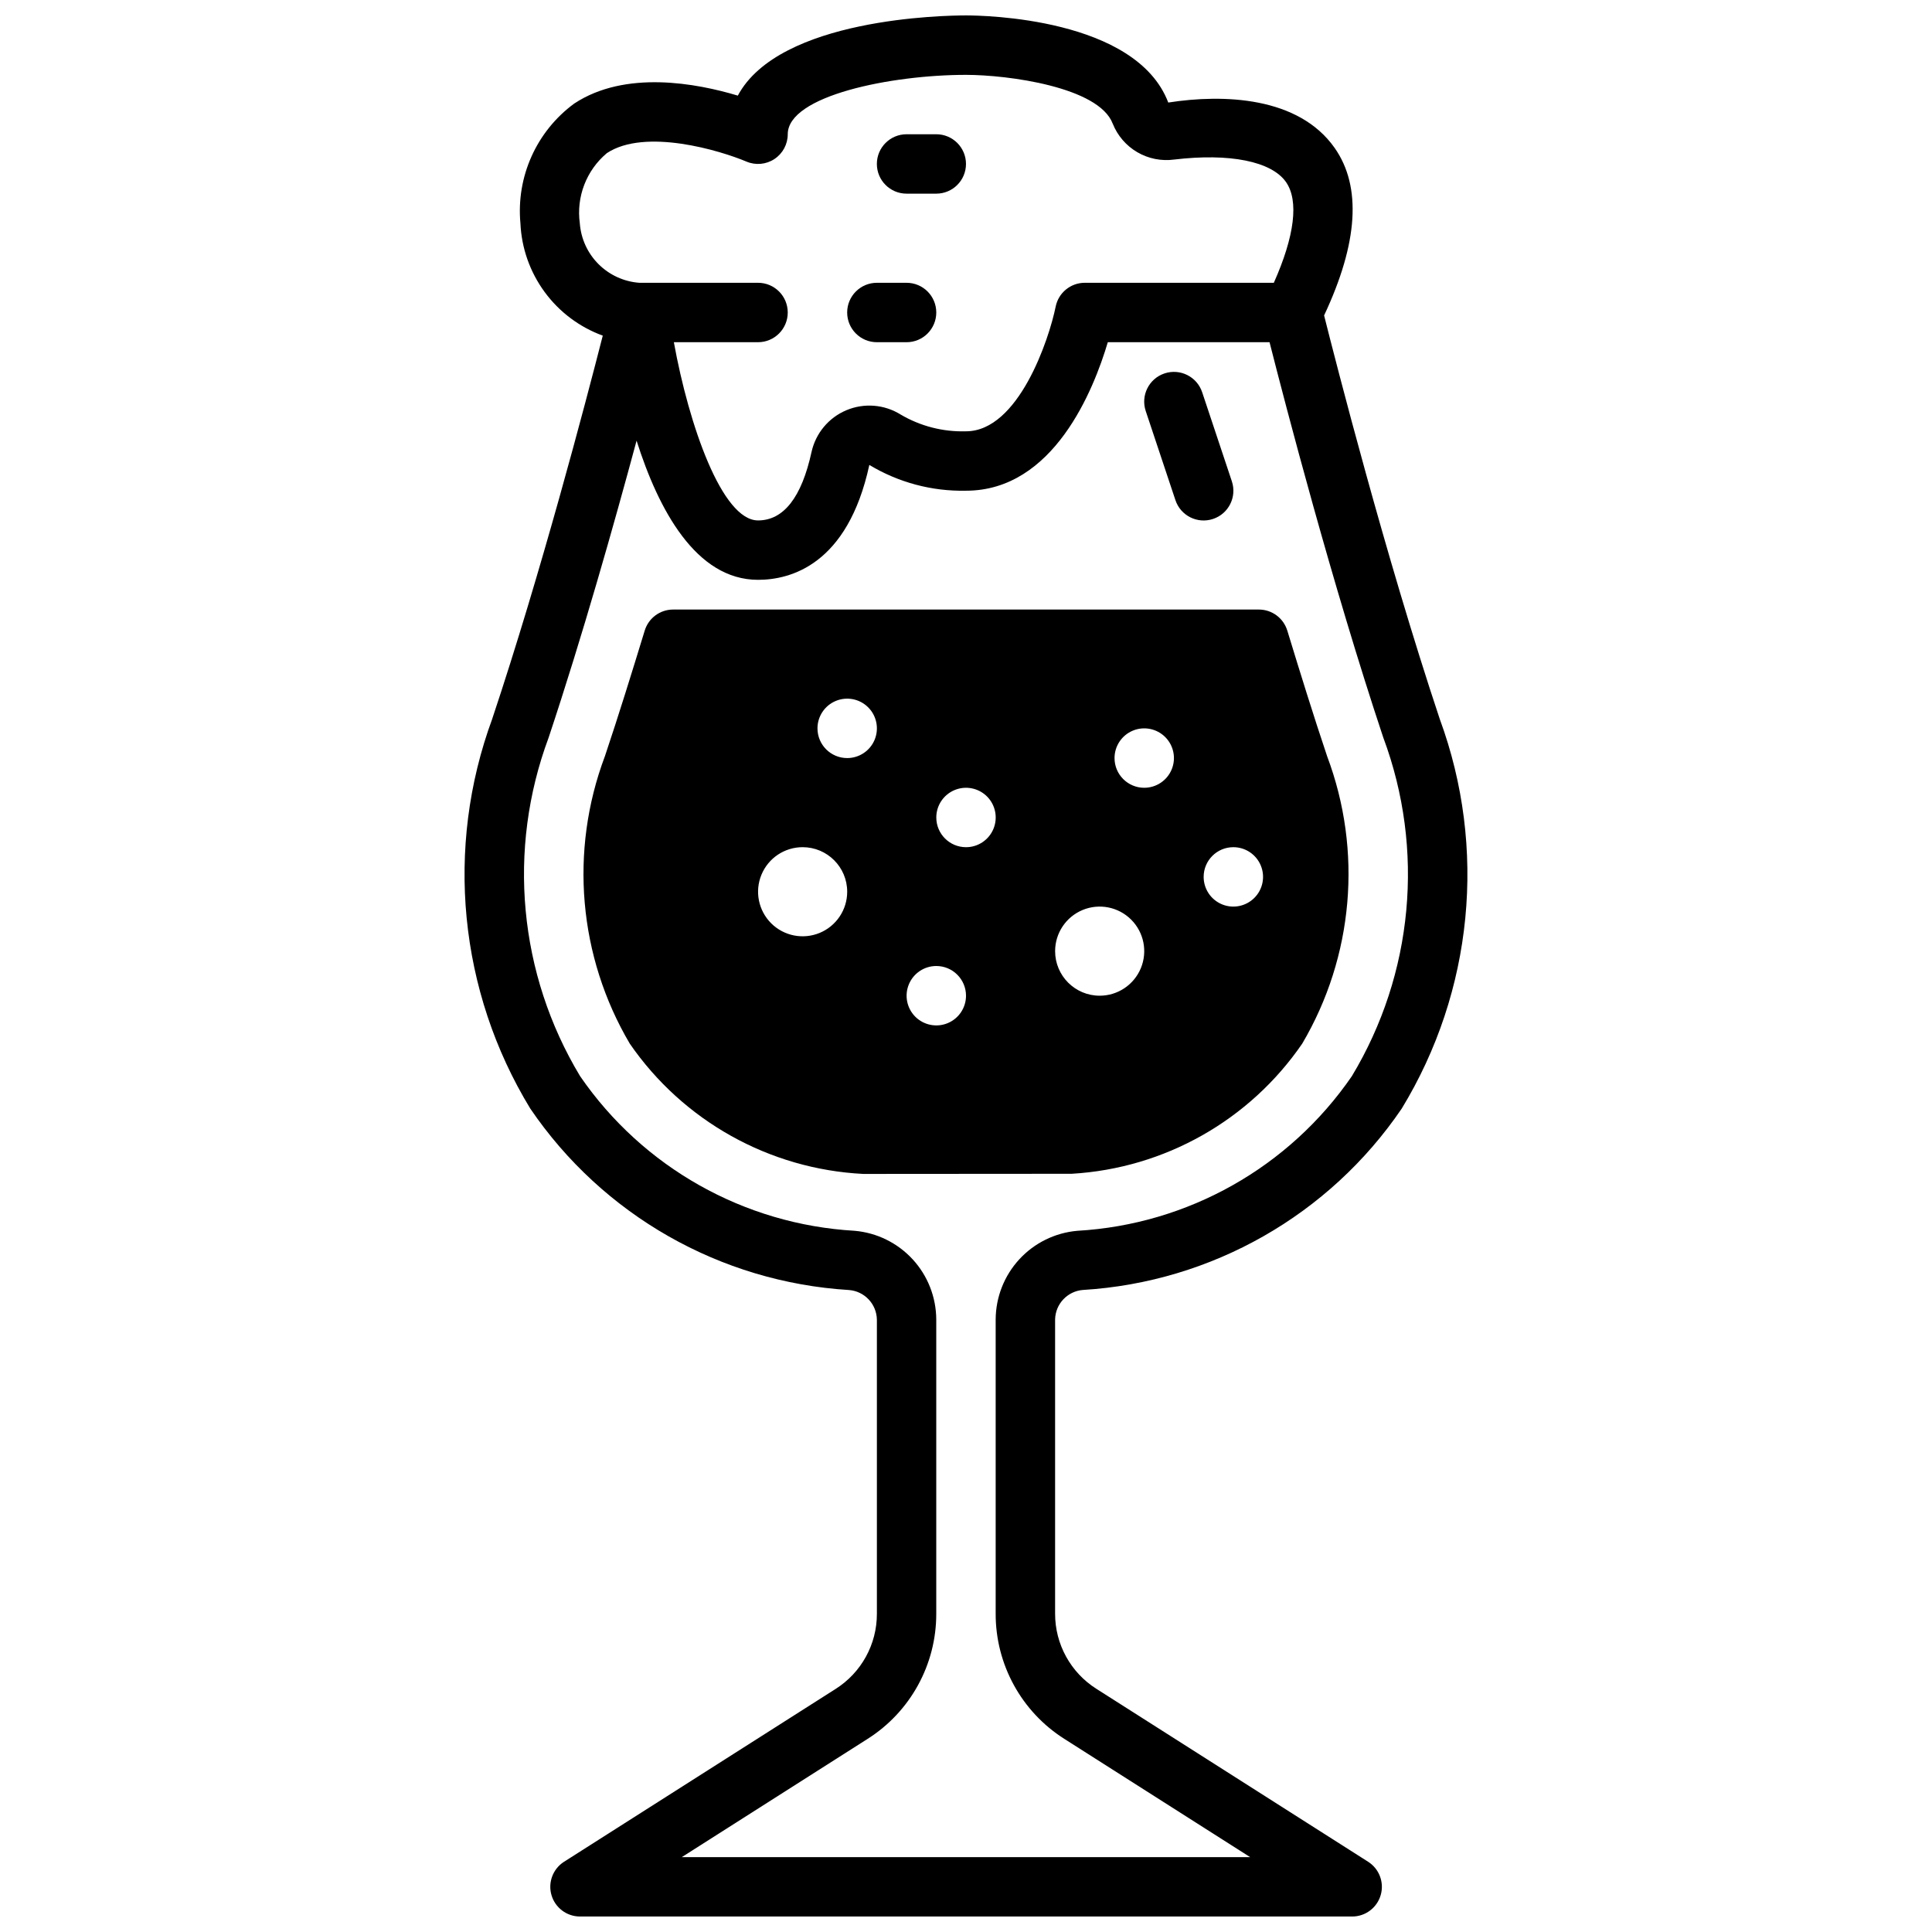
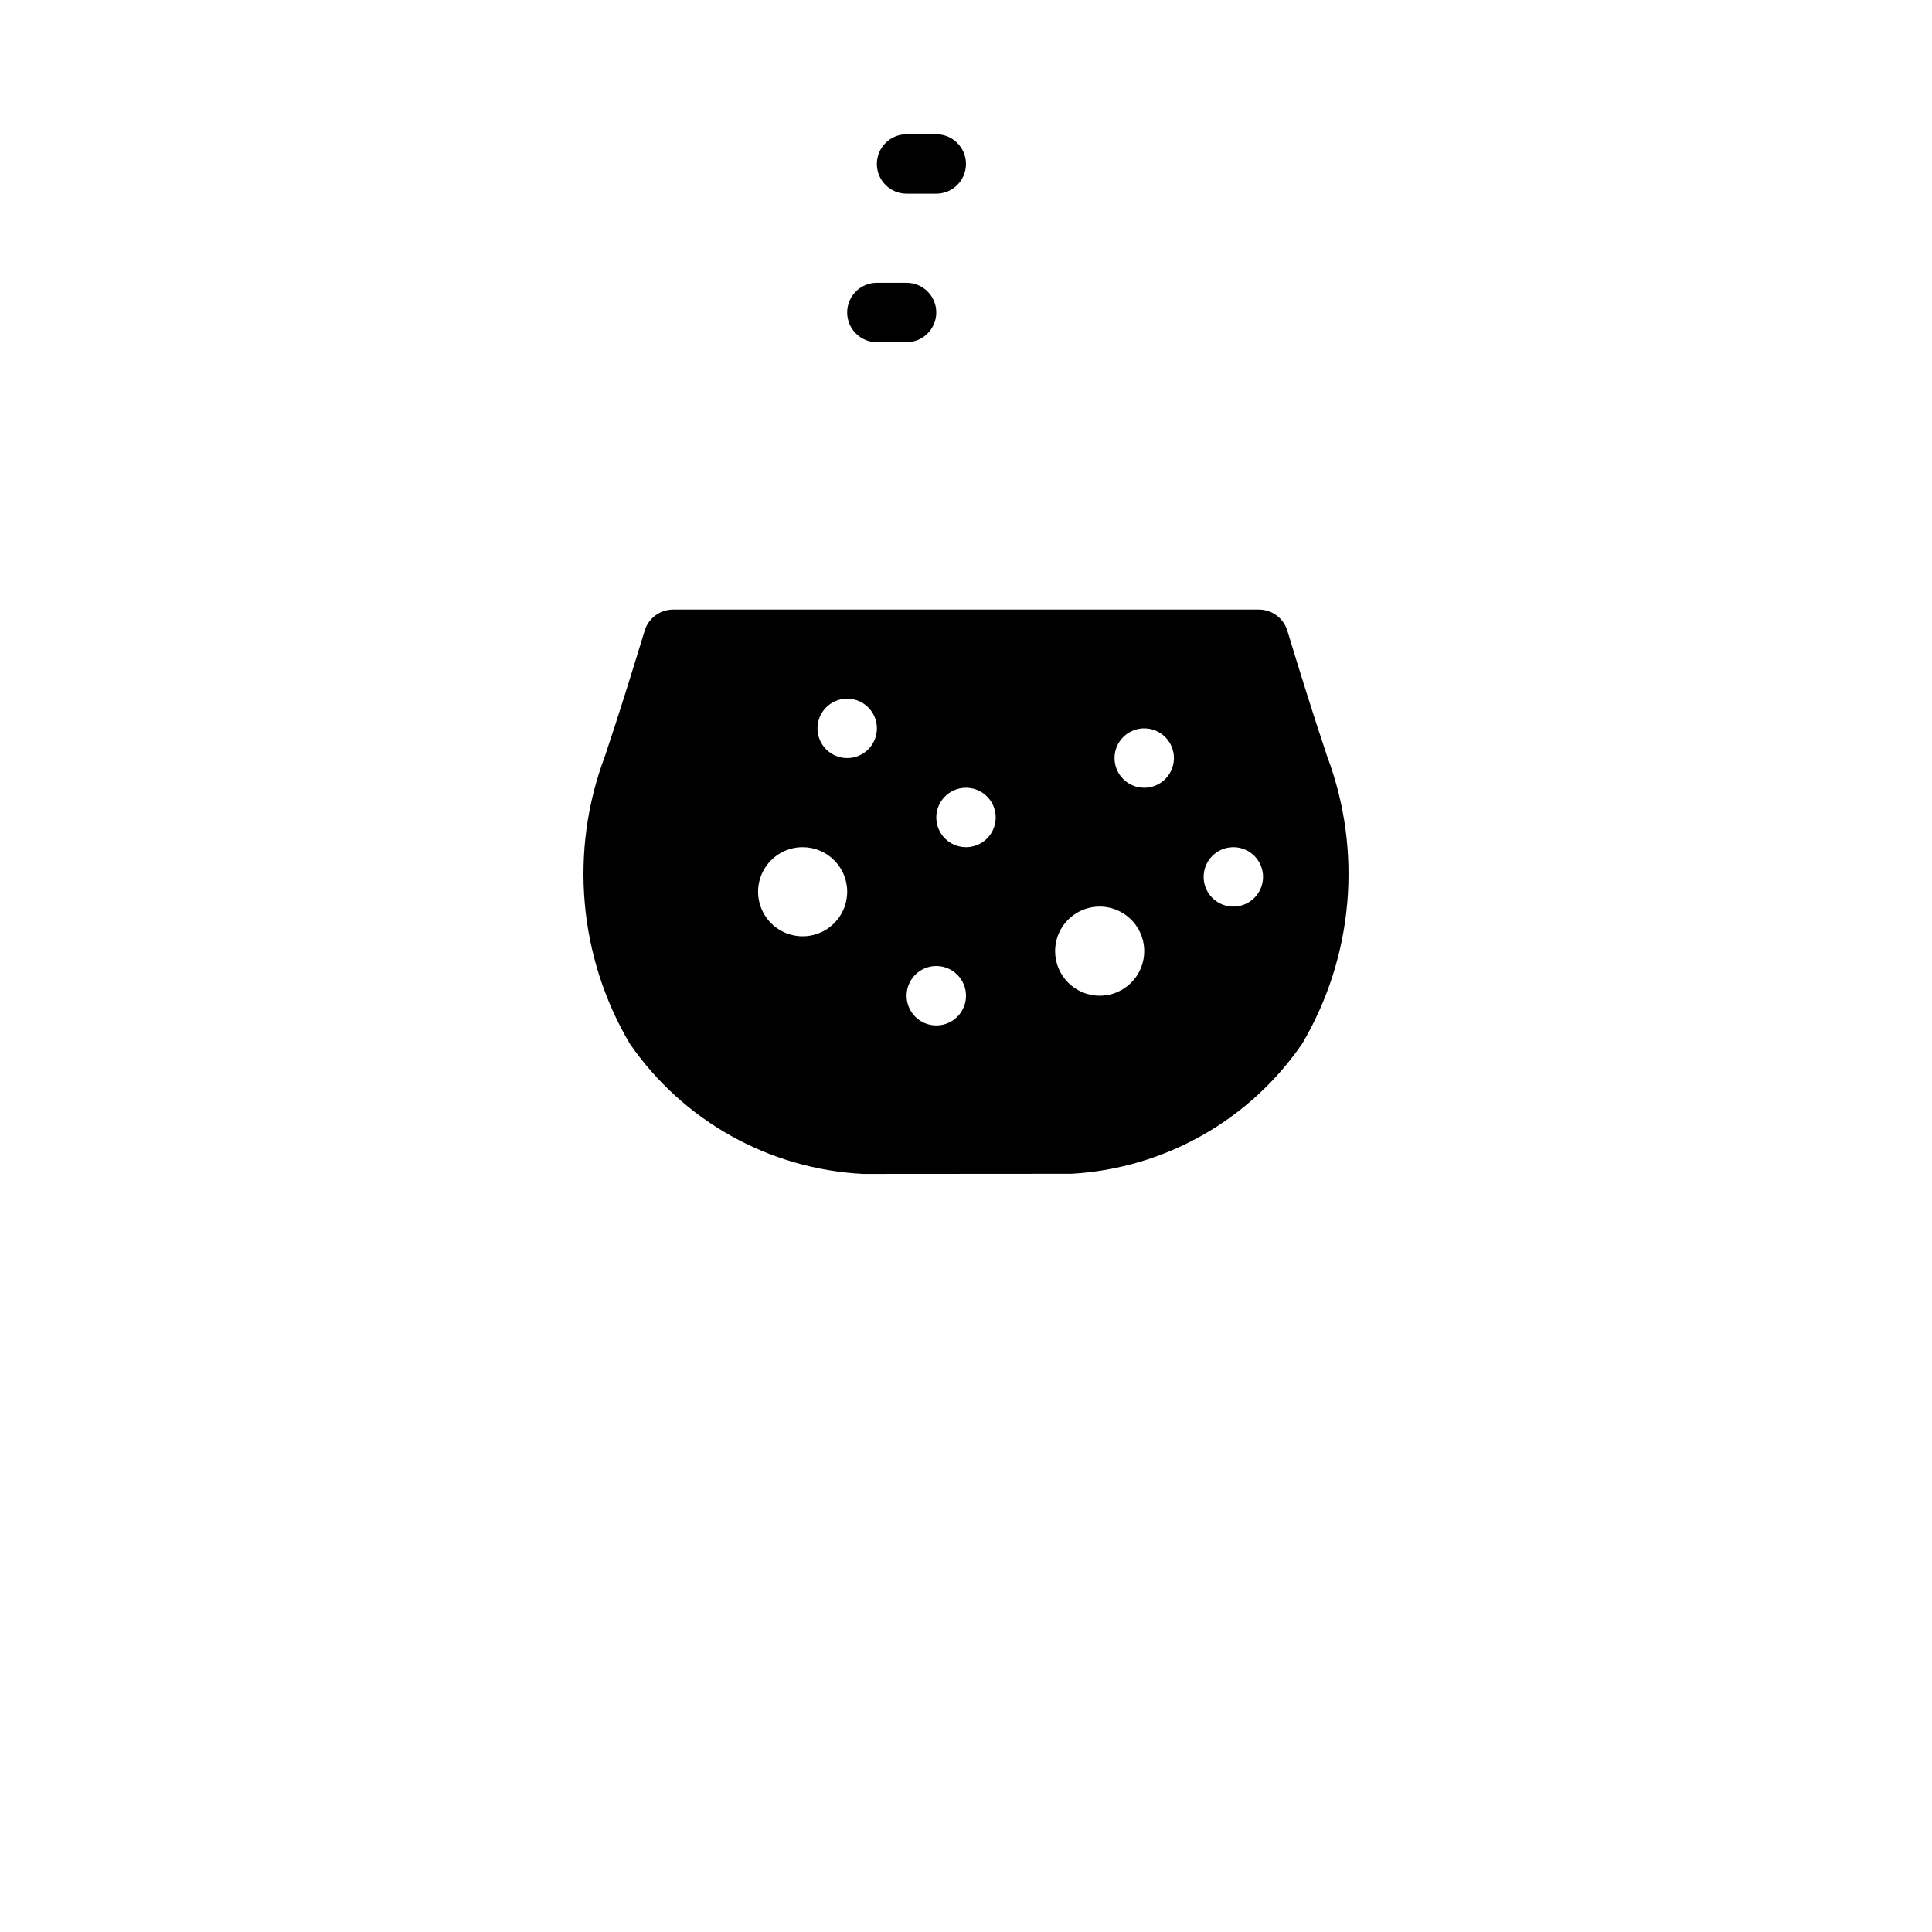
<svg xmlns="http://www.w3.org/2000/svg" width="800px" height="800px" version="1.1" viewBox="144 144 512 512">
  <defs>
    <clipPath id="a">
      <path d="m267 148.09h266v503.81h-266z" />
    </clipPath>
  </defs>
  <g clip-path="url(#a)">
-     <path d="m431.04 485.85c34.066-2.098 65.242-19.844 84.434-48.066 18.922-31.074 22.633-69.082 10.078-103.23-14.461-43.375-27.629-94.922-30.652-106.96 9.004-19.16 10.012-34.133 2.785-44.406-9.547-13.578-29.395-14.305-44.082-12.012-8.535-22.445-49.012-23.09-53.602-23.09-5.629 0-49.461 0.676-60.473 21.254-10.926-3.281-29.797-6.84-43.352 2.102-10 7.344-15.41 19.398-14.258 31.75 0.293 6.559 2.523 12.883 6.406 18.18 3.883 5.297 9.246 9.324 15.414 11.574-4.582 17.918-16.414 62.977-29.293 101.55h0.004c-12.574 34.16-8.863 72.195 10.074 103.28 19.191 28.234 50.371 45.988 84.445 48.09 4.137 0.309 7.352 3.723 7.414 7.871v77.934c0.016 8.078-4.117 15.598-10.941 19.914l-72.004 45.824h-0.004c-2.922 1.891-4.262 5.477-3.285 8.82 0.977 3.34 4.031 5.644 7.516 5.664h204.67c3.5 0.004 6.582-2.309 7.562-5.672 0.98-3.359-0.379-6.965-3.336-8.844l-72.004-45.824c-6.828-4.316-10.961-11.836-10.945-19.914v-77.973c0.086-4.133 3.301-7.519 7.426-7.824zm-133.38-282.65c-0.977-7.027 1.73-14.059 7.16-18.617 10.164-6.723 30.141-0.66 37 2.242 2.43 1.027 5.215 0.773 7.414-0.684 2.203-1.457 3.527-3.918 3.527-6.559 0-10.234 27.434-15.742 47.23-15.742 11.09 0 35.188 3.203 38.879 12.91l0.004-0.004c1.262 3.184 3.551 5.852 6.508 7.582 2.953 1.727 6.402 2.414 9.793 1.953 14.711-1.746 25.773 0.473 29.613 5.945 3.481 4.945 2.297 14.359-3.211 26.719l-50.094-0.004c-3.742 0-6.969 2.633-7.715 6.297-1.734 8.598-9.84 33.062-23.773 33.062-6.078 0.184-12.082-1.359-17.32-4.445-4.324-2.695-9.691-3.117-14.387-1.137-4.695 1.977-8.137 6.117-9.23 11.094-2.629 12.012-7.398 18.105-14.168 18.105-9.531 0-18.316-25.191-22.309-47.23h22.309c4.348 0 7.871-3.527 7.871-7.875s-3.523-7.871-7.871-7.871h-31.488c-4.074-0.305-7.902-2.062-10.793-4.949-2.891-2.891-4.644-6.719-4.949-10.793zm128.43 401.64 49.207 31.316h-150.61l49.207-31.316c11.375-7.199 18.254-19.734 18.223-33.195v-77.973c-0.023-5.91-2.258-11.598-6.258-15.945-4.004-4.348-9.484-7.039-15.371-7.555-29.293-1.68-56.156-16.812-72.77-40.996-16.293-27.062-19.359-60.074-8.336-89.676 8.957-26.875 17.398-56.75 23.316-78.719 5.801 18.277 15.734 36.879 32.188 36.879 8.551 0 23.75-3.938 29.496-30.449 7.719 4.652 16.598 7.023 25.609 6.832 23.238 0 33.852-26.766 37.59-39.359h42.859c4.195 16.531 16.609 64.164 30.156 104.82h0.004c11.023 29.602 7.953 62.613-8.336 89.676-16.613 24.184-43.48 39.316-72.77 40.996-5.887 0.516-11.367 3.207-15.371 7.555-4 4.344-6.234 10.031-6.262 15.938v77.934c-0.047 13.473 6.836 26.027 18.223 33.234z" />
-   </g>
+     </g>
  <path d="m376.38 234.69h7.871c4.348 0 7.871-3.527 7.871-7.875s-3.523-7.871-7.871-7.871h-7.871c-4.348 0-7.871 3.523-7.871 7.871s3.523 7.875 7.871 7.875z" />
  <path d="m384.25 195.32h7.871c4.348 0 7.875-3.523 7.875-7.871s-3.527-7.871-7.875-7.871h-7.871c-4.348 0-7.871 3.523-7.871 7.871s3.523 7.871 7.871 7.871z" />
  <path d="m489.11 420.56c13.594-23.074 16.02-51.059 6.598-76.129-3.676-10.941-7.195-22.293-10.562-33.324l-0.004 0.004c-1.008-3.312-4.062-5.574-7.523-5.574h-155.24c-3.461 0-6.512 2.262-7.523 5.574-3.371 11.02-6.887 22.379-10.57 33.355l-0.004-0.004c-9.414 25.066-6.984 53.047 6.613 76.113 14.133 20.504 37 33.266 61.867 34.527l55.246-0.039c24.605-1.434 47.164-14.172 61.102-34.504zm-128.47-83.535c0-3.184 1.918-6.055 4.859-7.273 2.945-1.219 6.328-0.547 8.582 1.707 2.25 2.25 2.922 5.637 1.707 8.578-1.219 2.941-4.09 4.859-7.273 4.859-4.348 0-7.875-3.523-7.875-7.871zm7.871 43.297h0.004c0 4.773-2.879 9.078-7.289 10.906-4.414 1.828-9.492 0.82-12.871-2.559-3.375-3.379-4.387-8.457-2.559-12.867 1.828-4.414 6.133-7.289 10.91-7.289 6.519 0 11.809 5.285 11.809 11.809zm31.492 27.551c0 3.184-1.918 6.055-4.859 7.273s-6.328 0.543-8.582-1.707c-2.25-2.254-2.922-5.637-1.703-8.578 1.215-2.941 4.086-4.859 7.269-4.859 2.09 0 4.09 0.828 5.566 2.305 1.477 1.477 2.309 3.477 2.309 5.566zm-7.871-47.23-0.004-0.004c0-3.184 1.918-6.051 4.859-7.269s6.328-0.547 8.582 1.703c2.25 2.254 2.922 5.641 1.703 8.582-1.215 2.941-4.086 4.859-7.269 4.859-4.348 0-7.875-3.527-7.875-7.875zm31.488 35.426-0.004-0.004c0-4.777 2.879-9.082 7.289-10.91 4.414-1.828 9.492-0.816 12.871 2.562 3.375 3.375 4.387 8.453 2.559 12.867-1.828 4.41-6.133 7.289-10.91 7.289-6.519 0-11.809-5.289-11.809-11.809zm15.742-51.172c0-3.184 1.918-6.055 4.859-7.273s6.328-0.543 8.578 1.707 2.926 5.637 1.707 8.578-4.09 4.859-7.273 4.859c-4.348 0-7.871-3.523-7.871-7.871zm31.488 23.617c3.184 0 6.055 1.918 7.273 4.859s0.543 6.328-1.707 8.578c-2.254 2.25-5.637 2.926-8.578 1.707-2.941-1.219-4.859-4.09-4.859-7.273 0-4.348 3.523-7.871 7.871-7.871z" />
-   <path d="m455.5 276.54c1.375 4.129 5.836 6.363 9.965 4.988 4.133-1.371 6.367-5.836 4.992-9.965l-7.871-23.617c-1.375-4.129-5.836-6.363-9.969-4.988-4.129 1.371-6.363 5.836-4.988 9.965z" />
</svg>